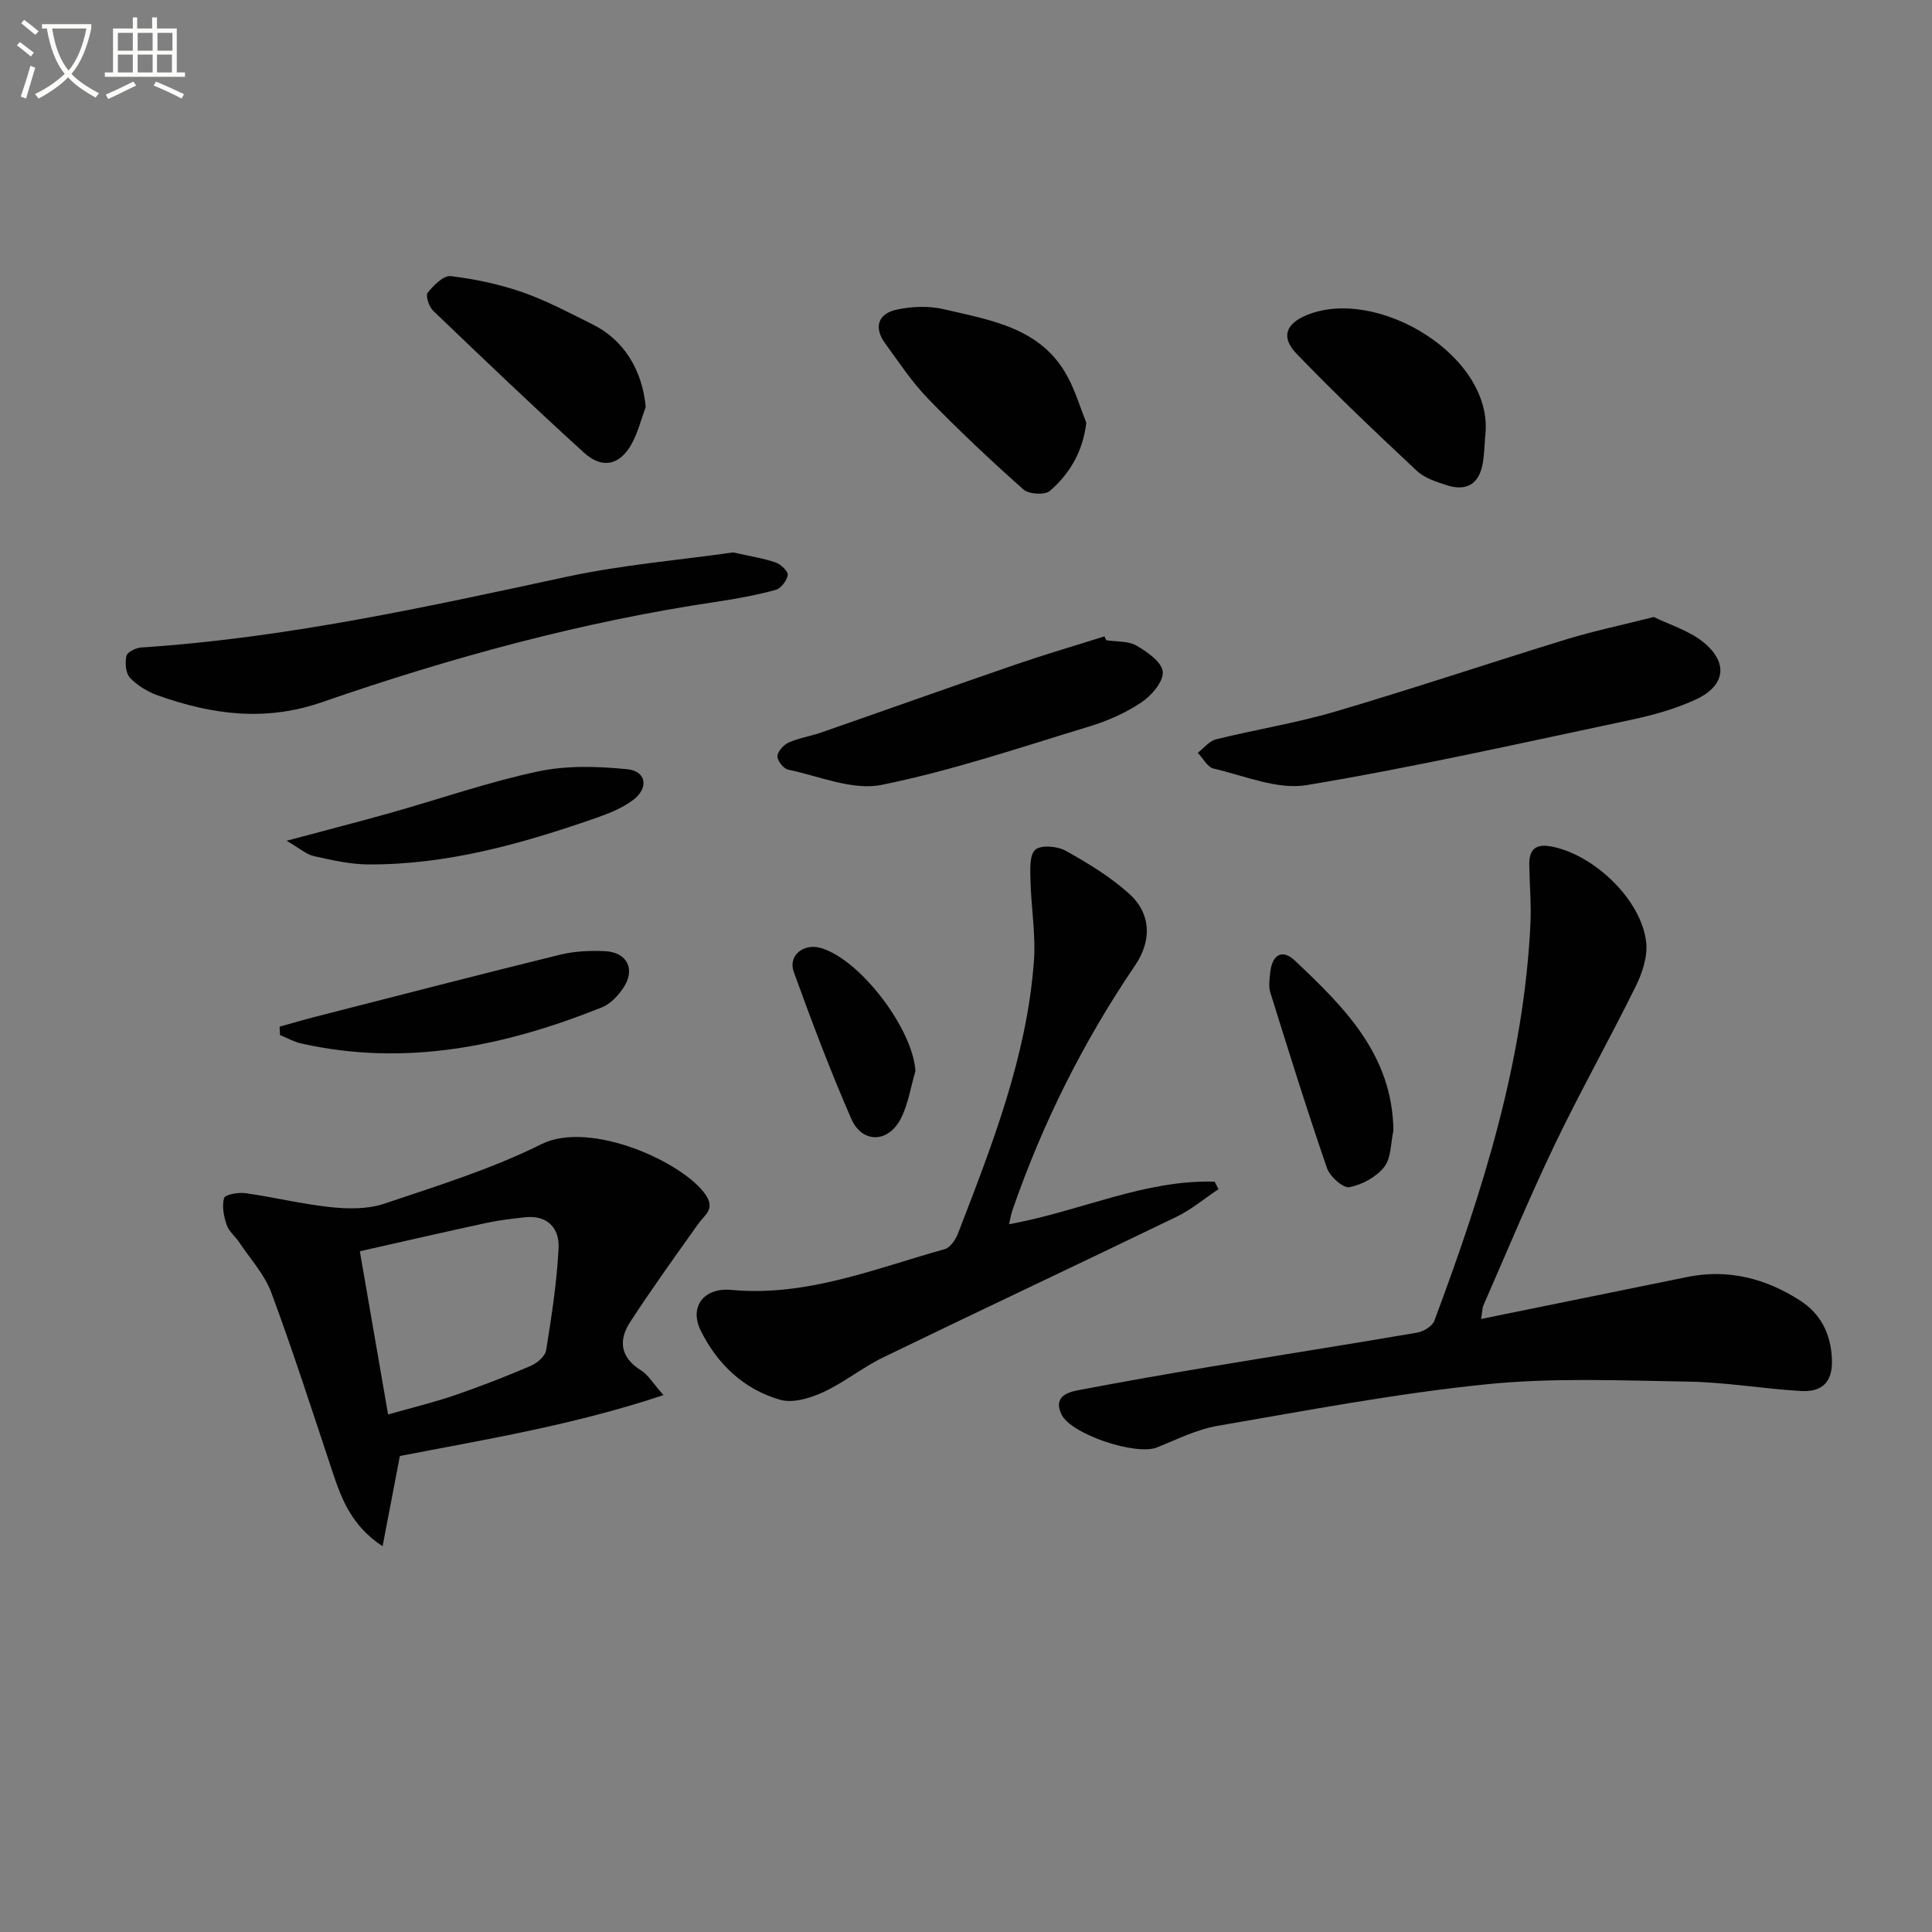
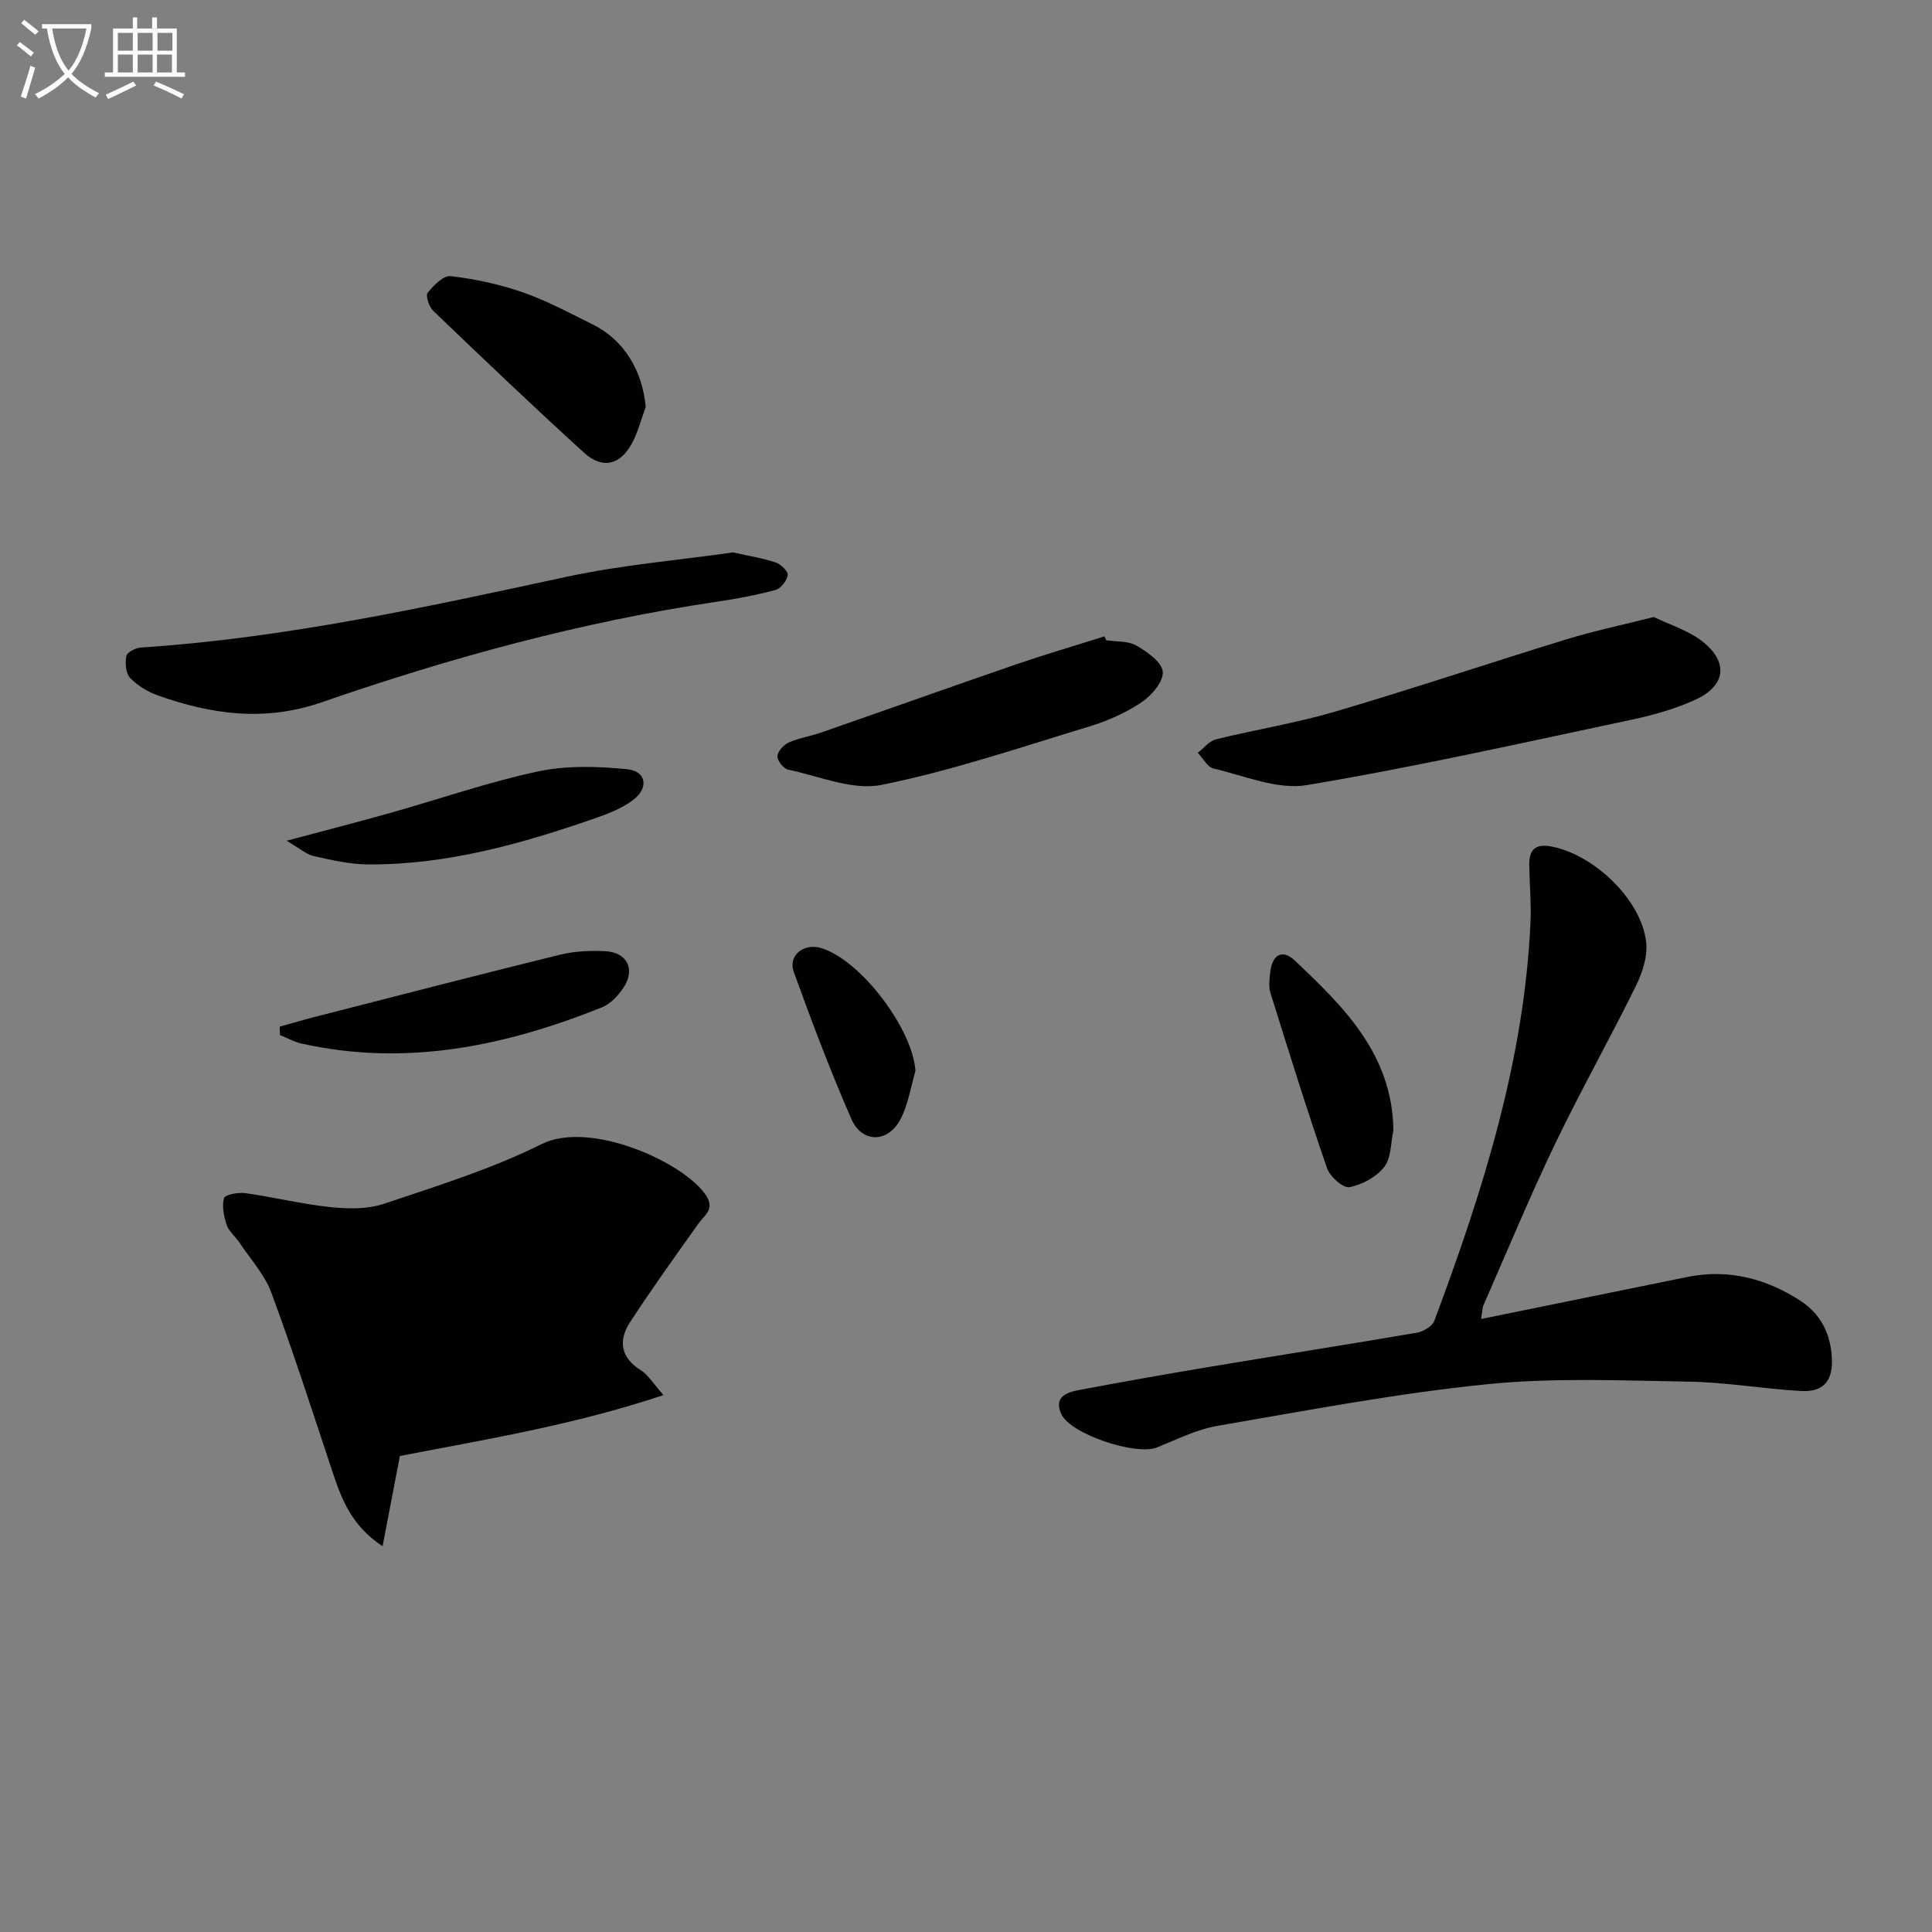
<svg xmlns="http://www.w3.org/2000/svg" enable-background="new 0 0 400 400" viewBox="0 0 400 400">
  <rect x="0" y="0" width="400" height="400" fill="#808080" stroke="none" />
  <path d="m6.4 11.7c-1-.8-1.9-1.6-2.9-2.3l.6-.7c.9.7 1.9 1.4 2.9 2.2zm-2.1 8.3c.7-2.1 1.4-4.2 2-6.4.2.1.6.3 1 .4-.7 2.3-1.3 4.4-1.9 6.4zm3-12.8c-1.1-.9-2.1-1.7-2.9-2.4l.6-.7c1 .8 2 1.5 3 2.4zm1.4-1.3v-.9h10.2v.9c-.9 4.2-2.3 7.3-4.1 9.4 1.3 1.4 3.2 2.7 5.7 4-.2.2-.4.5-.7.9-2.5-1.4-4.4-2.7-5.7-4.2-1.4 1.5-3.5 3-6.1 4.4 0 0 0 0-.1-.1-.3-.4-.5-.7-.7-.8 2.7-1.3 4.7-2.8 6.2-4.2-1.8-2.2-3-5.3-3.7-9.4zm9.2 0h-7.1c.6 3.8 1.7 6.7 3.4 8.7 1.7-2 2.9-4.8 3.7-8.7z" fill="#fbfcfa" />
  <path d="m31.6 3.6h.9v2.3h4.1v9.1h1.7v.9h-16.6v-.9h1.7v-9.1h4.1v-2.3h.9v2.3h3.1v-2.3zm-4 13.3.6.8c-1.9.9-3.8 1.9-5.8 2.8-.2-.3-.3-.6-.5-.9 2-.9 3.9-1.8 5.7-2.7zm-3.2-10.1v3.7h3.1v-3.7zm0 4.5v3.7h3.1v-3.7zm4.1-4.5v3.7h3.1v-3.7zm0 4.5v3.7h3.1v-3.7zm9.1 9.1c-2.1-1.1-4.1-2-5.8-2.7l.5-.8c2.2.9 4.1 1.8 5.8 2.6zm-1.9-13.6h-3.1v3.7h3.1zm-3.2 4.5v3.7h3.1v-3.7z" fill="#fbfcfa" />
  <g fill="#010101">
    <path d="m306.65 273.08c14.79-3.01 28.75-5.87 42.71-8.7 8.46-1.72 16.25.33 23.31 4.87 4.23 2.72 6.4 6.82 6.61 12.17.19 4.97-2.23 6.82-6.48 6.57-7.79-.46-15.54-1.82-23.32-1.94-13.94-.23-28-.85-41.82.56-18.62 1.9-37.08 5.41-55.54 8.59-4.32.74-8.44 2.81-12.56 4.47-4.35 1.76-17.82-2.71-19.79-6.83-1.65-3.47.89-4.53 3.44-5.01 9.13-1.73 18.29-3.35 27.46-4.88 14.24-2.38 28.5-4.6 42.73-7.04 1.32-.23 3.15-1.33 3.57-2.47 9.96-26.66 18.57-53.67 19.9-82.41.18-3.98-.2-7.99-.25-11.98-.04-3.19 1.3-4.45 4.7-3.77 8.85 1.76 18.59 11.11 19.51 19.87.31 2.92-.81 6.3-2.16 9.03-5.43 11.02-11.47 21.74-16.79 32.82-5.24 10.93-9.88 22.15-14.75 33.25-.24.55-.22 1.23-.48 2.83z" />
-     <path d="m137.37 288.84c-18.68 6.23-36.8 9.16-54.58 12.61-1.22 6.34-2.4 12.51-3.58 18.68-6.35-4.17-8.46-9.65-10.34-15.32-4.14-12.42-8.14-24.9-12.69-37.17-1.4-3.78-4.36-6.99-6.65-10.43-.83-1.24-2.15-2.27-2.6-3.61-.59-1.76-1.02-3.88-.54-5.55.22-.74 2.94-1.22 4.42-1.02 5.92.83 11.75 2.28 17.69 2.9 3.63.38 7.64.43 11.03-.71 11-3.7 22.22-7.18 32.56-12.33 10.16-5.06 29.62 3.83 34.07 10.58 1.92 2.91-.29 4.08-1.59 5.91-4.78 6.71-9.59 13.41-14.09 20.31-2.51 3.84-2.04 7.39 2.28 10.06 1.44.9 2.39 2.59 4.61 5.09zm-57.02 4.01c5-1.42 9.47-2.5 13.8-3.98 5.31-1.82 10.55-3.86 15.71-6.07 1.33-.57 3.01-2 3.21-3.24 1.13-7.01 2.22-14.08 2.58-21.16.2-4.11-2.3-6.9-7-6.37-2.63.29-5.27.59-7.84 1.14-8.67 1.87-17.32 3.87-26.31 5.89 2.02 11.68 3.91 22.57 5.85 33.79z" />
-     <path d="m208.91 253.46c14.73-2.65 27.98-9.25 42.56-8.81.27.52.54 1.03.81 1.55-2.89 1.93-5.61 4.23-8.71 5.73-20.19 9.77-40.5 19.3-60.69 29.09-4.31 2.09-8.13 5.23-12.48 7.23-2.69 1.23-6.26 2.31-8.89 1.56-7.49-2.15-13.01-7.39-16.43-14.32-2.47-5 .73-8.96 6.34-8.43 15.55 1.46 29.7-4.4 44.18-8.44 1.13-.32 2.23-1.93 2.72-3.19 7.06-18.29 14.26-36.59 15.74-56.39.41-5.54-.58-11.18-.71-16.78-.05-2.19-.24-5.24 1-6.33 1.19-1.04 4.56-.75 6.28.21 4.61 2.56 9.22 5.36 13.12 8.87 4.58 4.12 4.78 9.69 1.25 14.88-10.71 15.77-19.16 32.67-25.39 50.68-.25.73-.38 1.53-.7 2.89z" />
+     <path d="m137.37 288.84c-18.68 6.23-36.8 9.16-54.58 12.61-1.22 6.34-2.4 12.51-3.58 18.68-6.35-4.17-8.46-9.65-10.34-15.32-4.14-12.42-8.14-24.9-12.69-37.17-1.4-3.78-4.36-6.99-6.65-10.43-.83-1.24-2.15-2.27-2.6-3.61-.59-1.76-1.02-3.88-.54-5.55.22-.74 2.94-1.22 4.42-1.02 5.92.83 11.75 2.28 17.69 2.9 3.63.38 7.64.43 11.03-.71 11-3.7 22.22-7.18 32.56-12.33 10.16-5.06 29.62 3.83 34.07 10.58 1.92 2.91-.29 4.08-1.59 5.91-4.78 6.71-9.59 13.41-14.09 20.31-2.51 3.84-2.04 7.39 2.28 10.06 1.44.9 2.39 2.59 4.61 5.09zm-57.02 4.01z" />
    <path d="m342.41 127.74c3.25 1.62 7.45 2.84 10.5 5.42 5 4.23 4.18 8.92-1.85 11.68-4.18 1.92-8.74 3.21-13.27 4.17-22.38 4.74-44.72 9.78-67.26 13.54-6.08 1.01-12.89-1.95-19.28-3.43-1.27-.29-2.18-2.13-3.26-3.26 1.25-.96 2.37-2.45 3.78-2.79 8.19-2.03 16.58-3.36 24.66-5.74 16.05-4.73 31.93-10.06 47.93-14.98 5.52-1.69 11.18-2.87 18.05-4.61z" />
    <path d="m151.79 114.37c3.41.77 6.2 1.2 8.83 2.09 1.06.36 2.59 1.86 2.47 2.61-.18 1.16-1.42 2.78-2.52 3.07-3.98 1.08-8.06 1.83-12.15 2.44-27.96 4.14-55.13 11.58-81.76 20.8-11.84 4.1-22.8 2.55-33.93-1.38-2.12-.75-4.26-2.04-5.8-3.65-.91-.95-1.06-3.09-.77-4.54.16-.78 1.94-1.68 3.03-1.75 29.89-1.95 59.02-8.37 88.2-14.66 11.48-2.46 23.26-3.44 34.4-5.03z" />
    <path d="m229.04 132.56c2.11.32 4.54.11 6.26 1.11 2.23 1.29 5.27 3.43 5.44 5.41.17 2.02-2.31 4.92-4.38 6.31-3.26 2.19-7.03 3.86-10.81 5.01-14.26 4.33-28.46 9.16-43.02 12.1-6.02 1.21-12.93-1.81-19.38-3.16-.94-.2-2.23-1.86-2.19-2.78.05-1.01 1.29-2.36 2.33-2.83 2.1-.94 4.45-1.28 6.64-2.04 13.48-4.69 26.92-9.49 40.42-14.13 6.06-2.08 12.21-3.88 18.32-5.81.12.27.25.54.37.81z" />
-     <path d="m224.91 87.53c-.73 6.02-3.46 10.57-7.55 14.11-1.04.9-4.38.69-5.5-.32-6.79-6.04-13.42-12.28-19.75-18.81-3.33-3.43-5.99-7.52-8.84-11.4-2.38-3.25-1.57-6.16 2.4-7.01 3.12-.67 6.64-.8 9.73-.08 9.79 2.29 20.21 3.83 25.66 14.02 1.6 2.99 2.58 6.31 3.85 9.49z" />
    <path d="m133.69 84.25c-.96 2.59-1.62 5.34-2.95 7.72-2.46 4.37-6.06 5.17-9.83 1.75-10.58-9.61-20.91-19.49-31.23-29.38-.86-.83-1.61-3.13-1.14-3.73 1.22-1.52 3.29-3.62 4.78-3.44 5.04.6 10.11 1.68 14.9 3.35 4.98 1.74 9.7 4.27 14.45 6.63 6.53 3.23 10.31 9.51 11.02 17.1z" />
-     <path d="m307.49 90.37c-.15 1.82-.18 3.66-.48 5.45-.73 4.33-3.29 5.98-7.46 4.64-2.17-.7-4.59-1.46-6.19-2.96-8.46-7.92-16.87-15.9-24.9-24.24-3.33-3.45-2.23-6.22 2.01-7.99 14.66-6.13 39.12 8.6 37.02 25.1z" />
    <path d="m57.89 212.56c2.46-.68 4.9-1.41 7.37-2.04 16.86-4.31 33.7-8.68 50.6-12.84 3.01-.74 6.26-.9 9.38-.75 4.66.21 6.4 3.82 3.77 7.67-1.08 1.59-2.64 3.26-4.36 3.95-20.06 8.04-40.62 12.35-62.24 7.5-1.53-.34-2.96-1.15-4.44-1.75-.02-.58-.05-1.16-.08-1.74z" />
    <path d="m59.34 174.07c8.22-2.2 14.88-3.91 21.49-5.77 10.19-2.87 20.23-6.38 30.55-8.58 5.94-1.27 12.38-1.07 18.49-.46 3.93.39 4.51 3.86 1.24 6.34-2.3 1.75-5.19 2.87-7.97 3.84-15.21 5.28-30.65 9.63-46.93 9.53-3.75-.02-7.54-.9-11.23-1.72-1.54-.34-2.88-1.57-5.64-3.18z" />
    <path d="m288.49 234.07c-.57 2.56-.44 5.67-1.9 7.53-1.63 2.08-4.58 3.7-7.21 4.19-1.31.24-4.04-2.2-4.64-3.94-4.15-12.03-7.93-24.19-11.73-36.35-.38-1.21-.18-2.65-.05-3.97.37-3.86 2.46-5.17 5.15-2.63 10.17 9.61 20.2 19.47 20.38 35.17z" />
    <path d="m189.53 221.75c-.97 3.3-1.49 6.83-3.02 9.84-2.59 5.07-8.01 5.19-10.26.05-4.36-9.97-8.2-20.18-11.91-30.42-1.23-3.39 2.06-6.01 5.64-4.94 8.24 2.45 19.05 16.85 19.55 25.47z" />
  </g>
</svg>